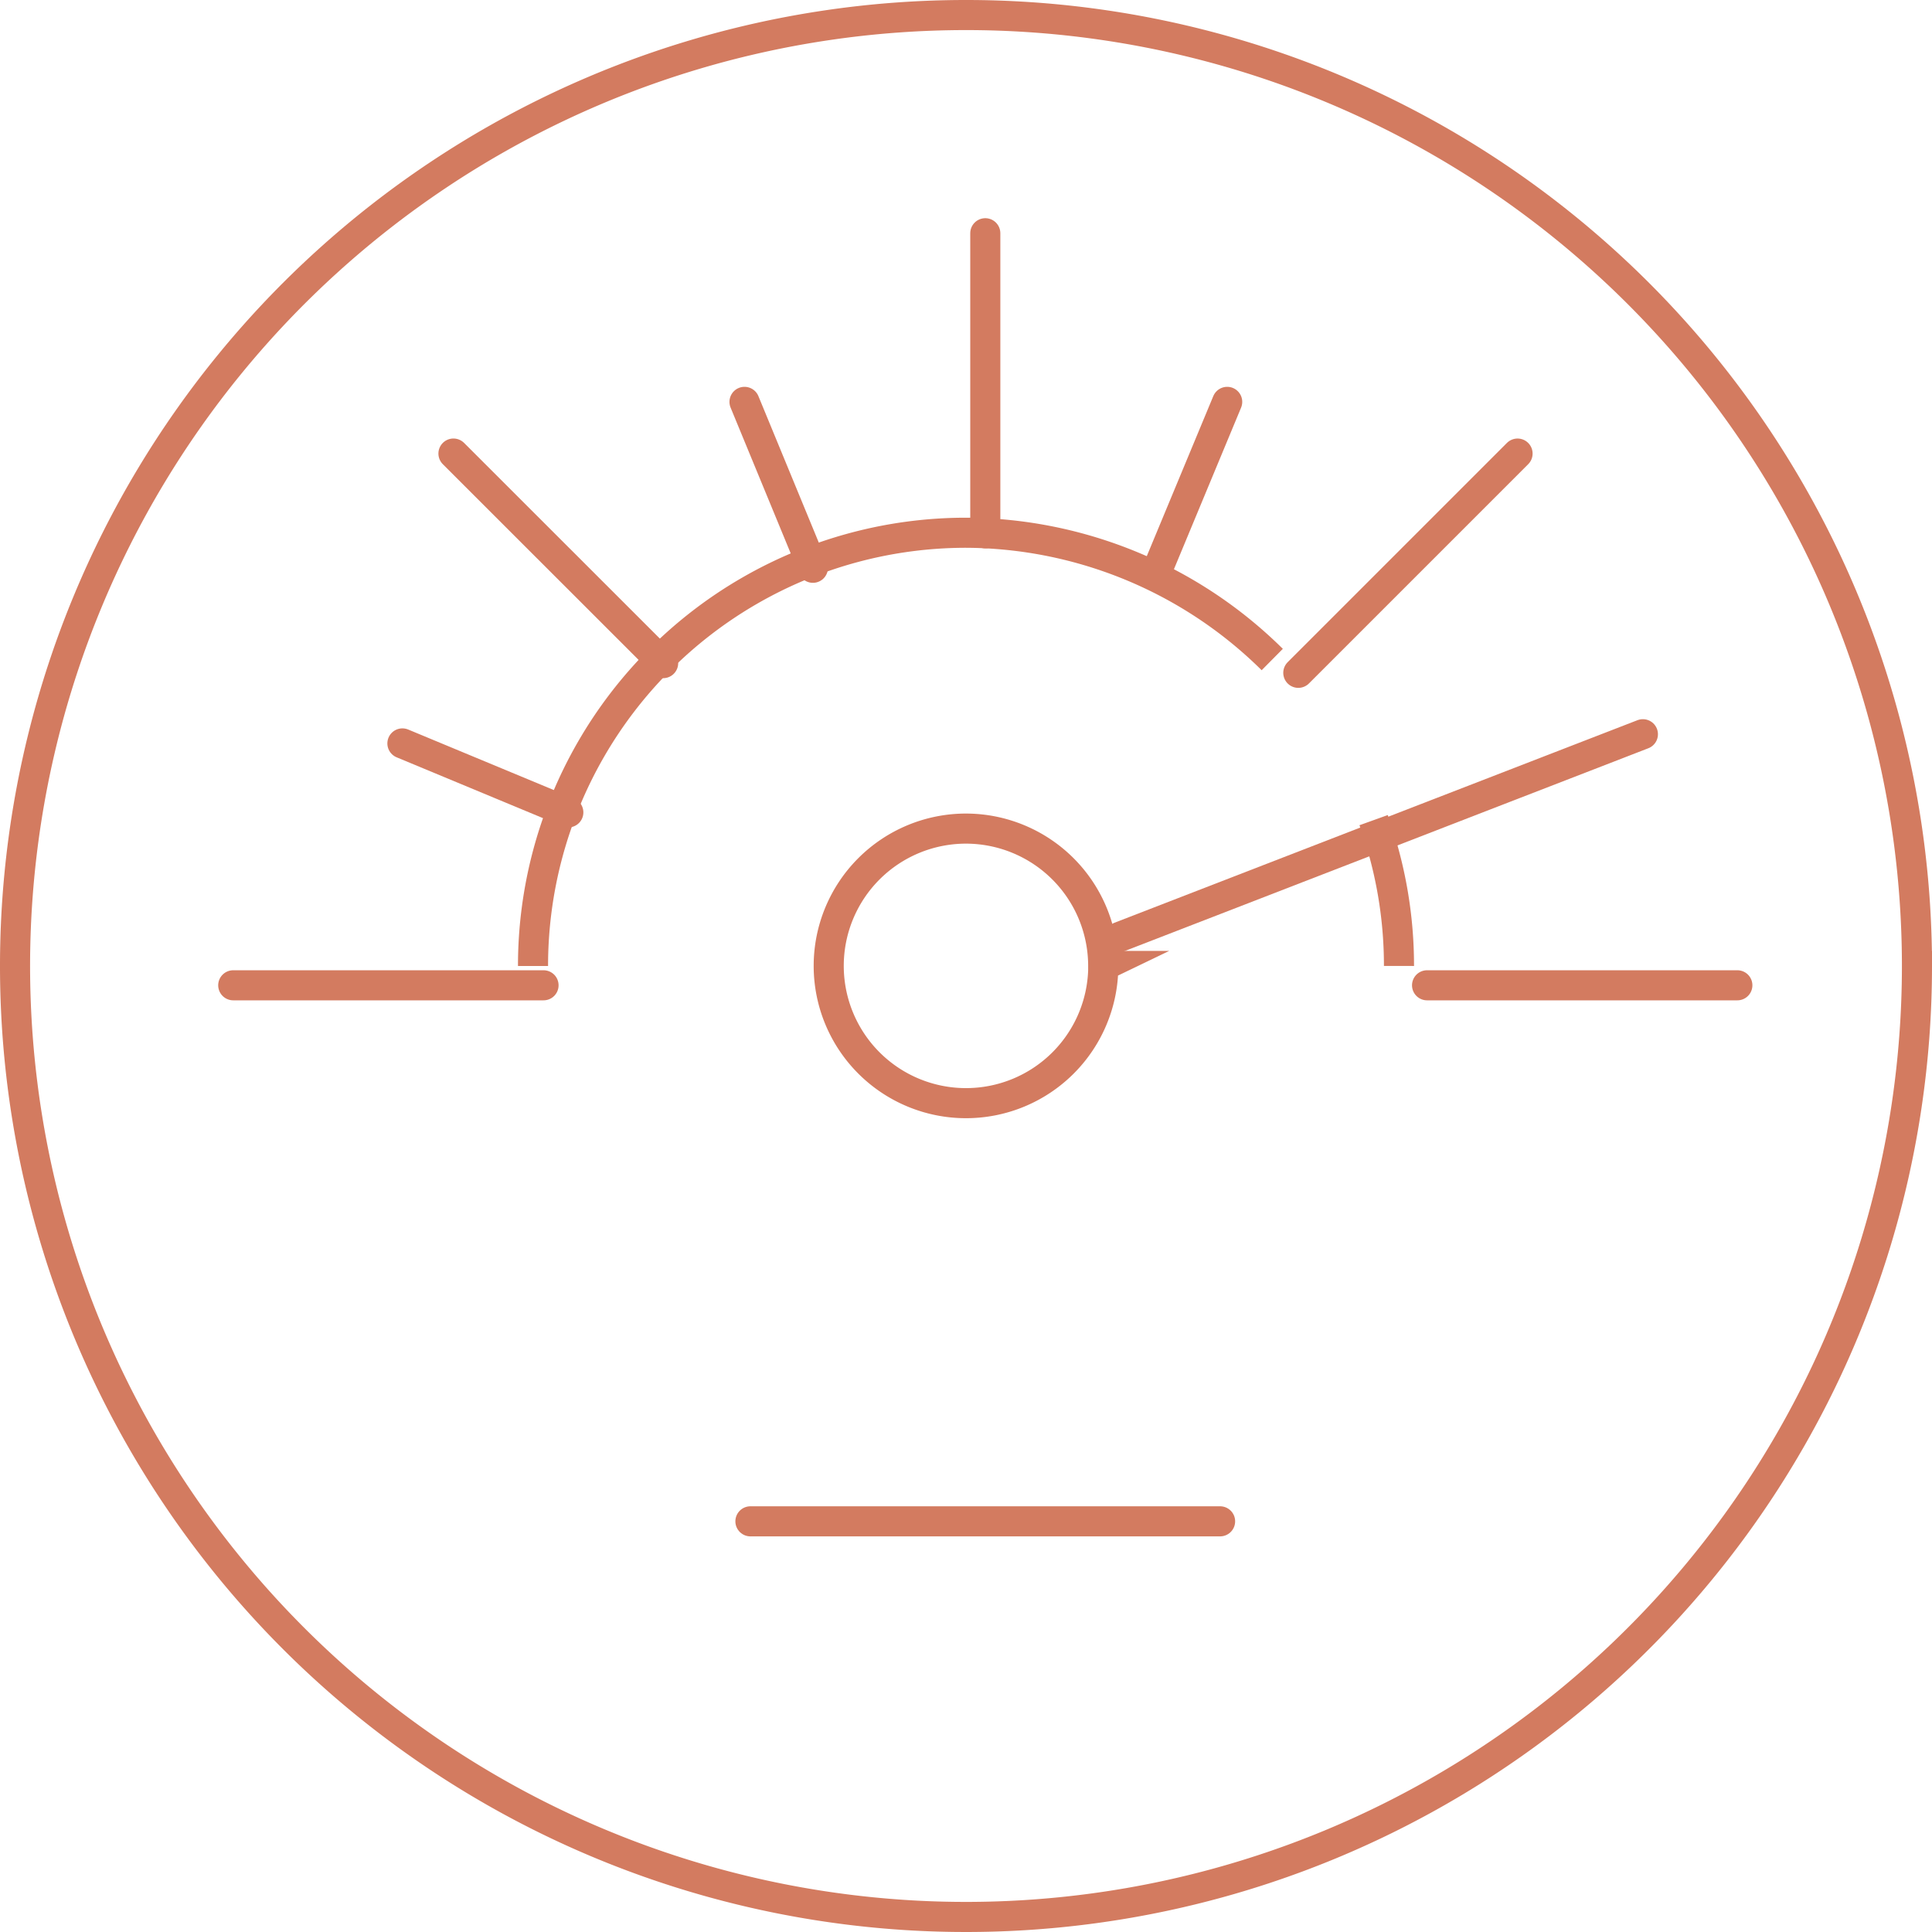
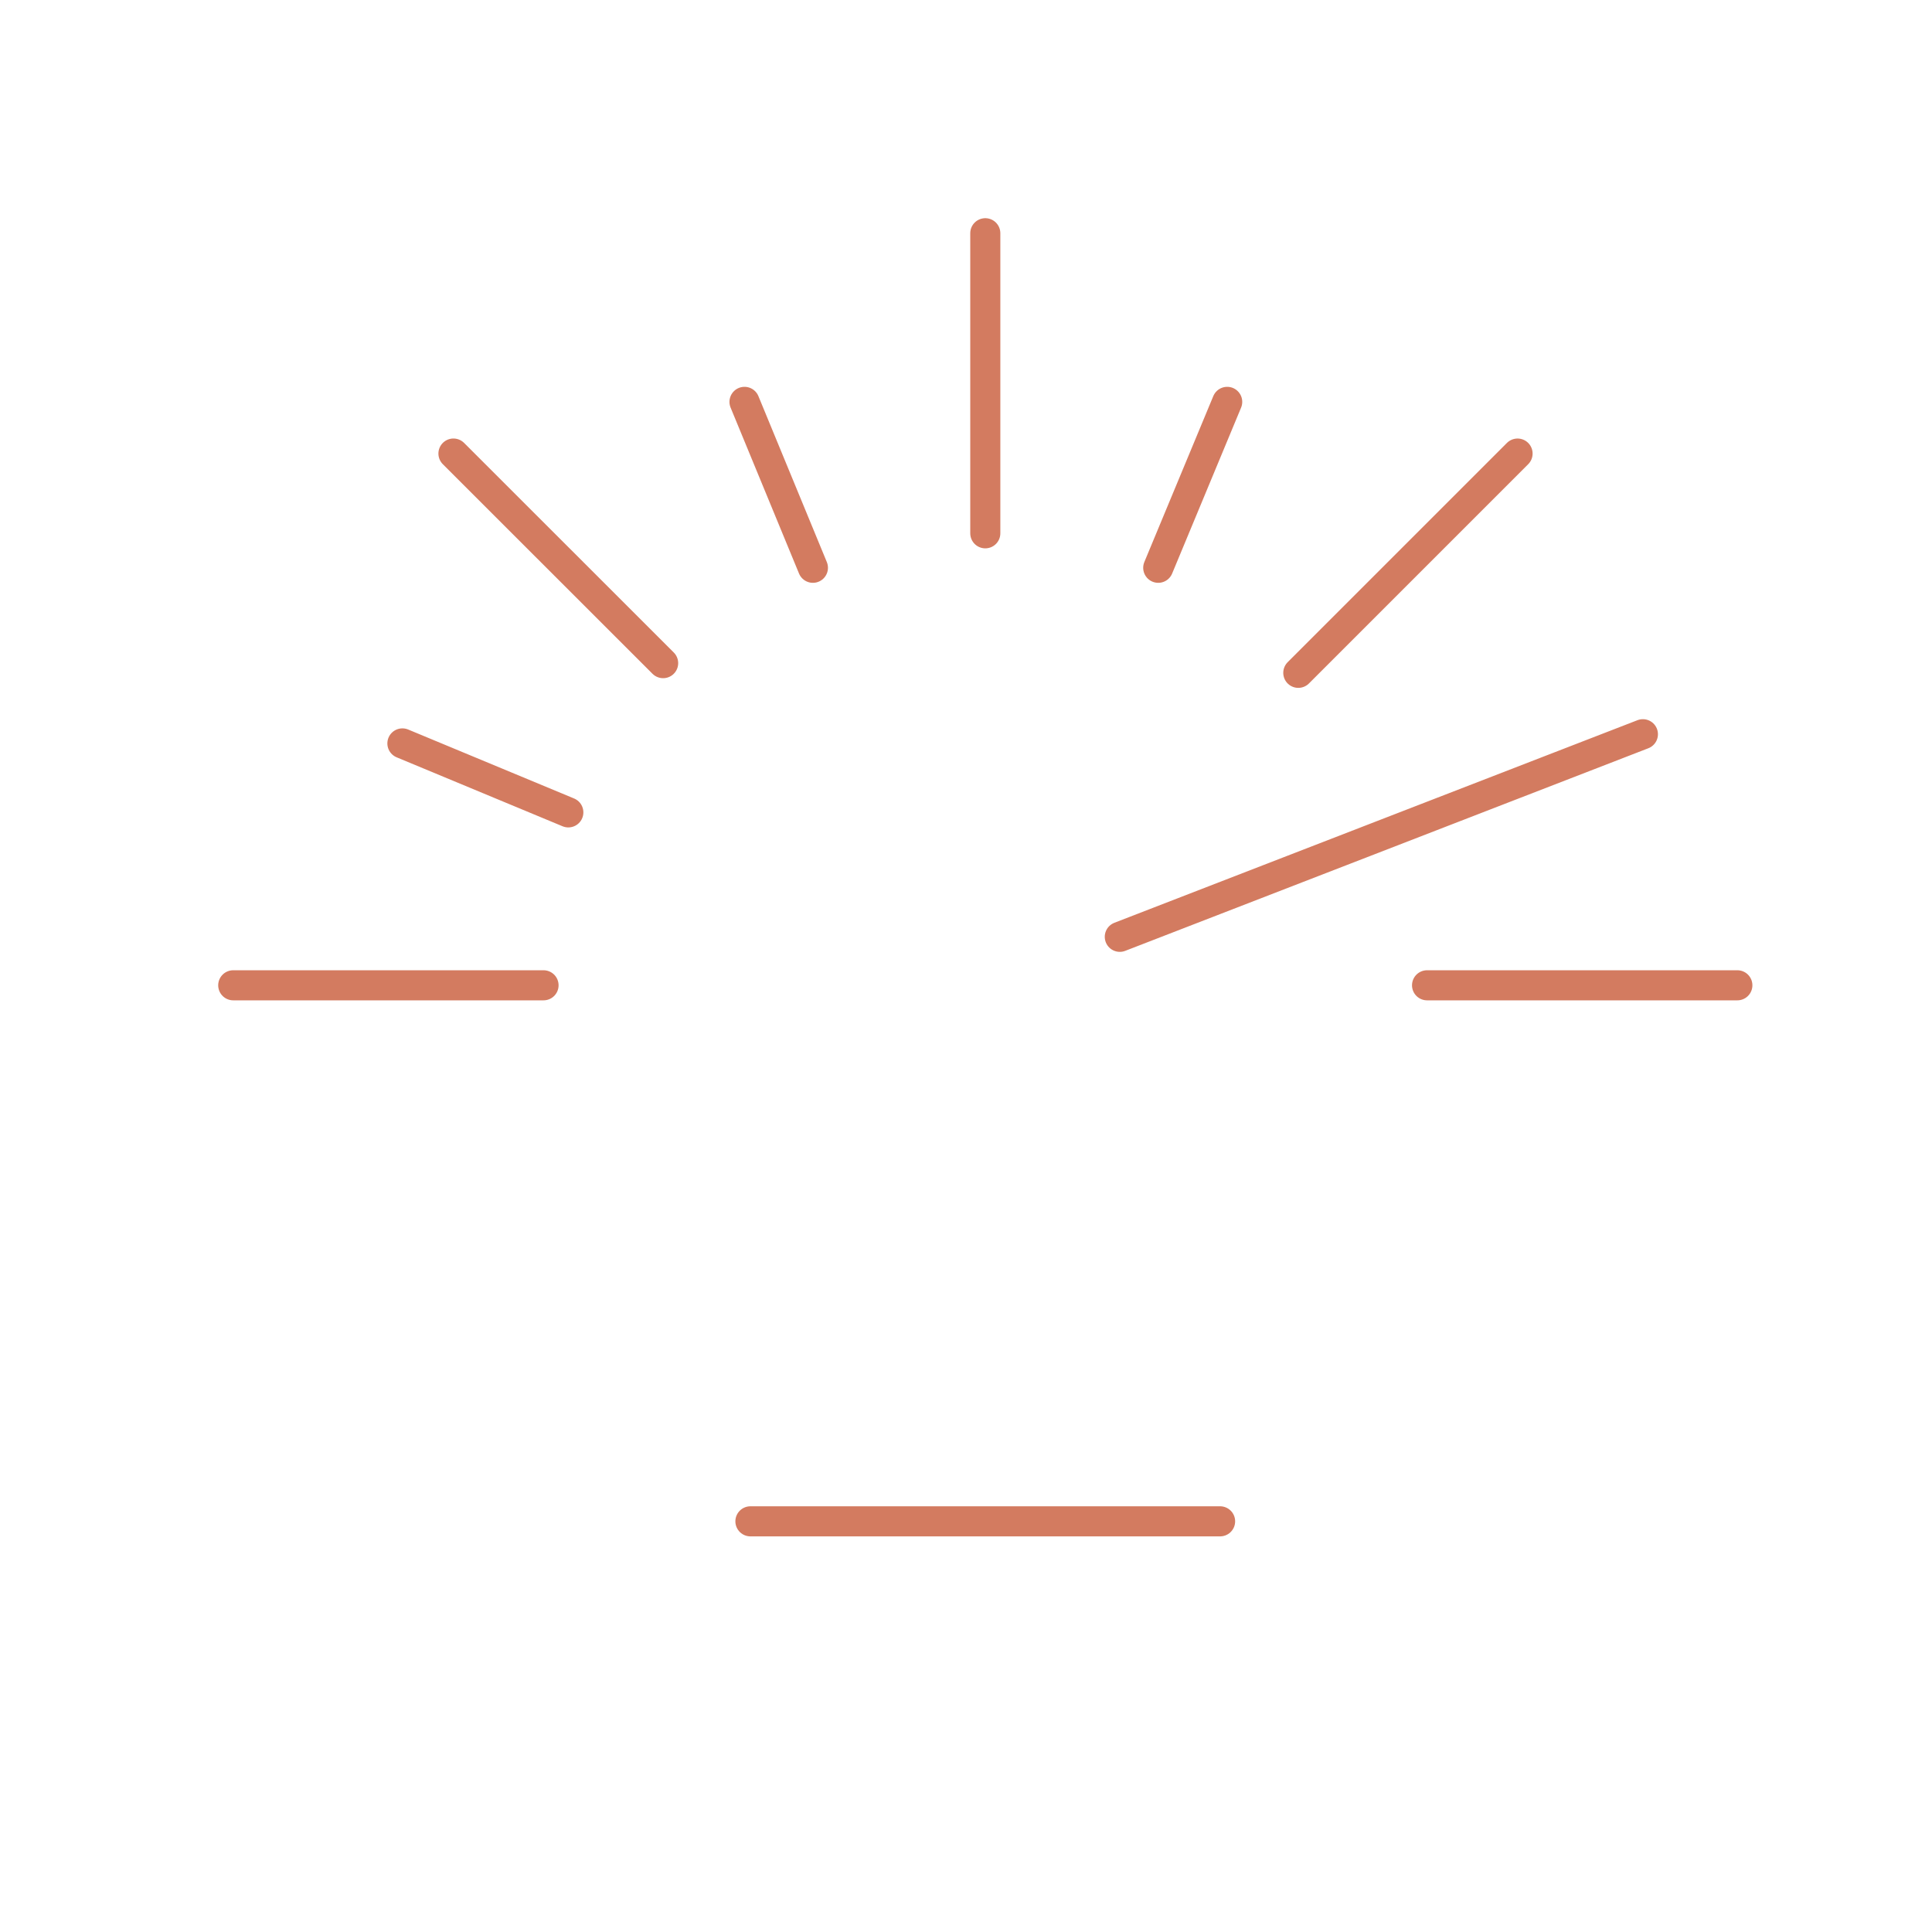
<svg xmlns="http://www.w3.org/2000/svg" width="96.32" height="96.32" viewBox="0 0 96.32 96.32">
  <g transform="translate(0.5 0.5)">
-     <path d="M26.074,47.66a21.588,21.588,0,0,1,21.586-21.6,21.835,21.835,0,0,1,15.268,6.321m5.054,8.007a21.415,21.415,0,0,1,1.264,7.27m-14.742,0a6.844,6.844,0,1,1-6.844-6.848A6.849,6.849,0,0,1,54.5,47.66Zm40.566,0A47.41,47.41,0,1,1,47.66.25,47.406,47.406,0,0,1,95.07,47.66Z" transform="translate(0 0)" fill="none" stroke="#d37b60" stroke-miterlimit="10" stroke-width="1.5" />
    <path d="M30.084,68.518H53.5m-5-29.141,26.079-10.1m-59.3-13.993L25.733,25.733m31.666.483L68.33,15.285M29.789,12.707,33.2,20.979M12.734,29.735l8.272,3.438M53.854,12.707l-3.438,8.272M41.794,4.3V19.26M4.3,41.794H19.77m44.048,0h15.47" transform="translate(6.828 6.828)" fill="none" stroke="#d37b60" stroke-linecap="round" stroke-linejoin="round" stroke-width="1.5" />
  </g>
</svg>